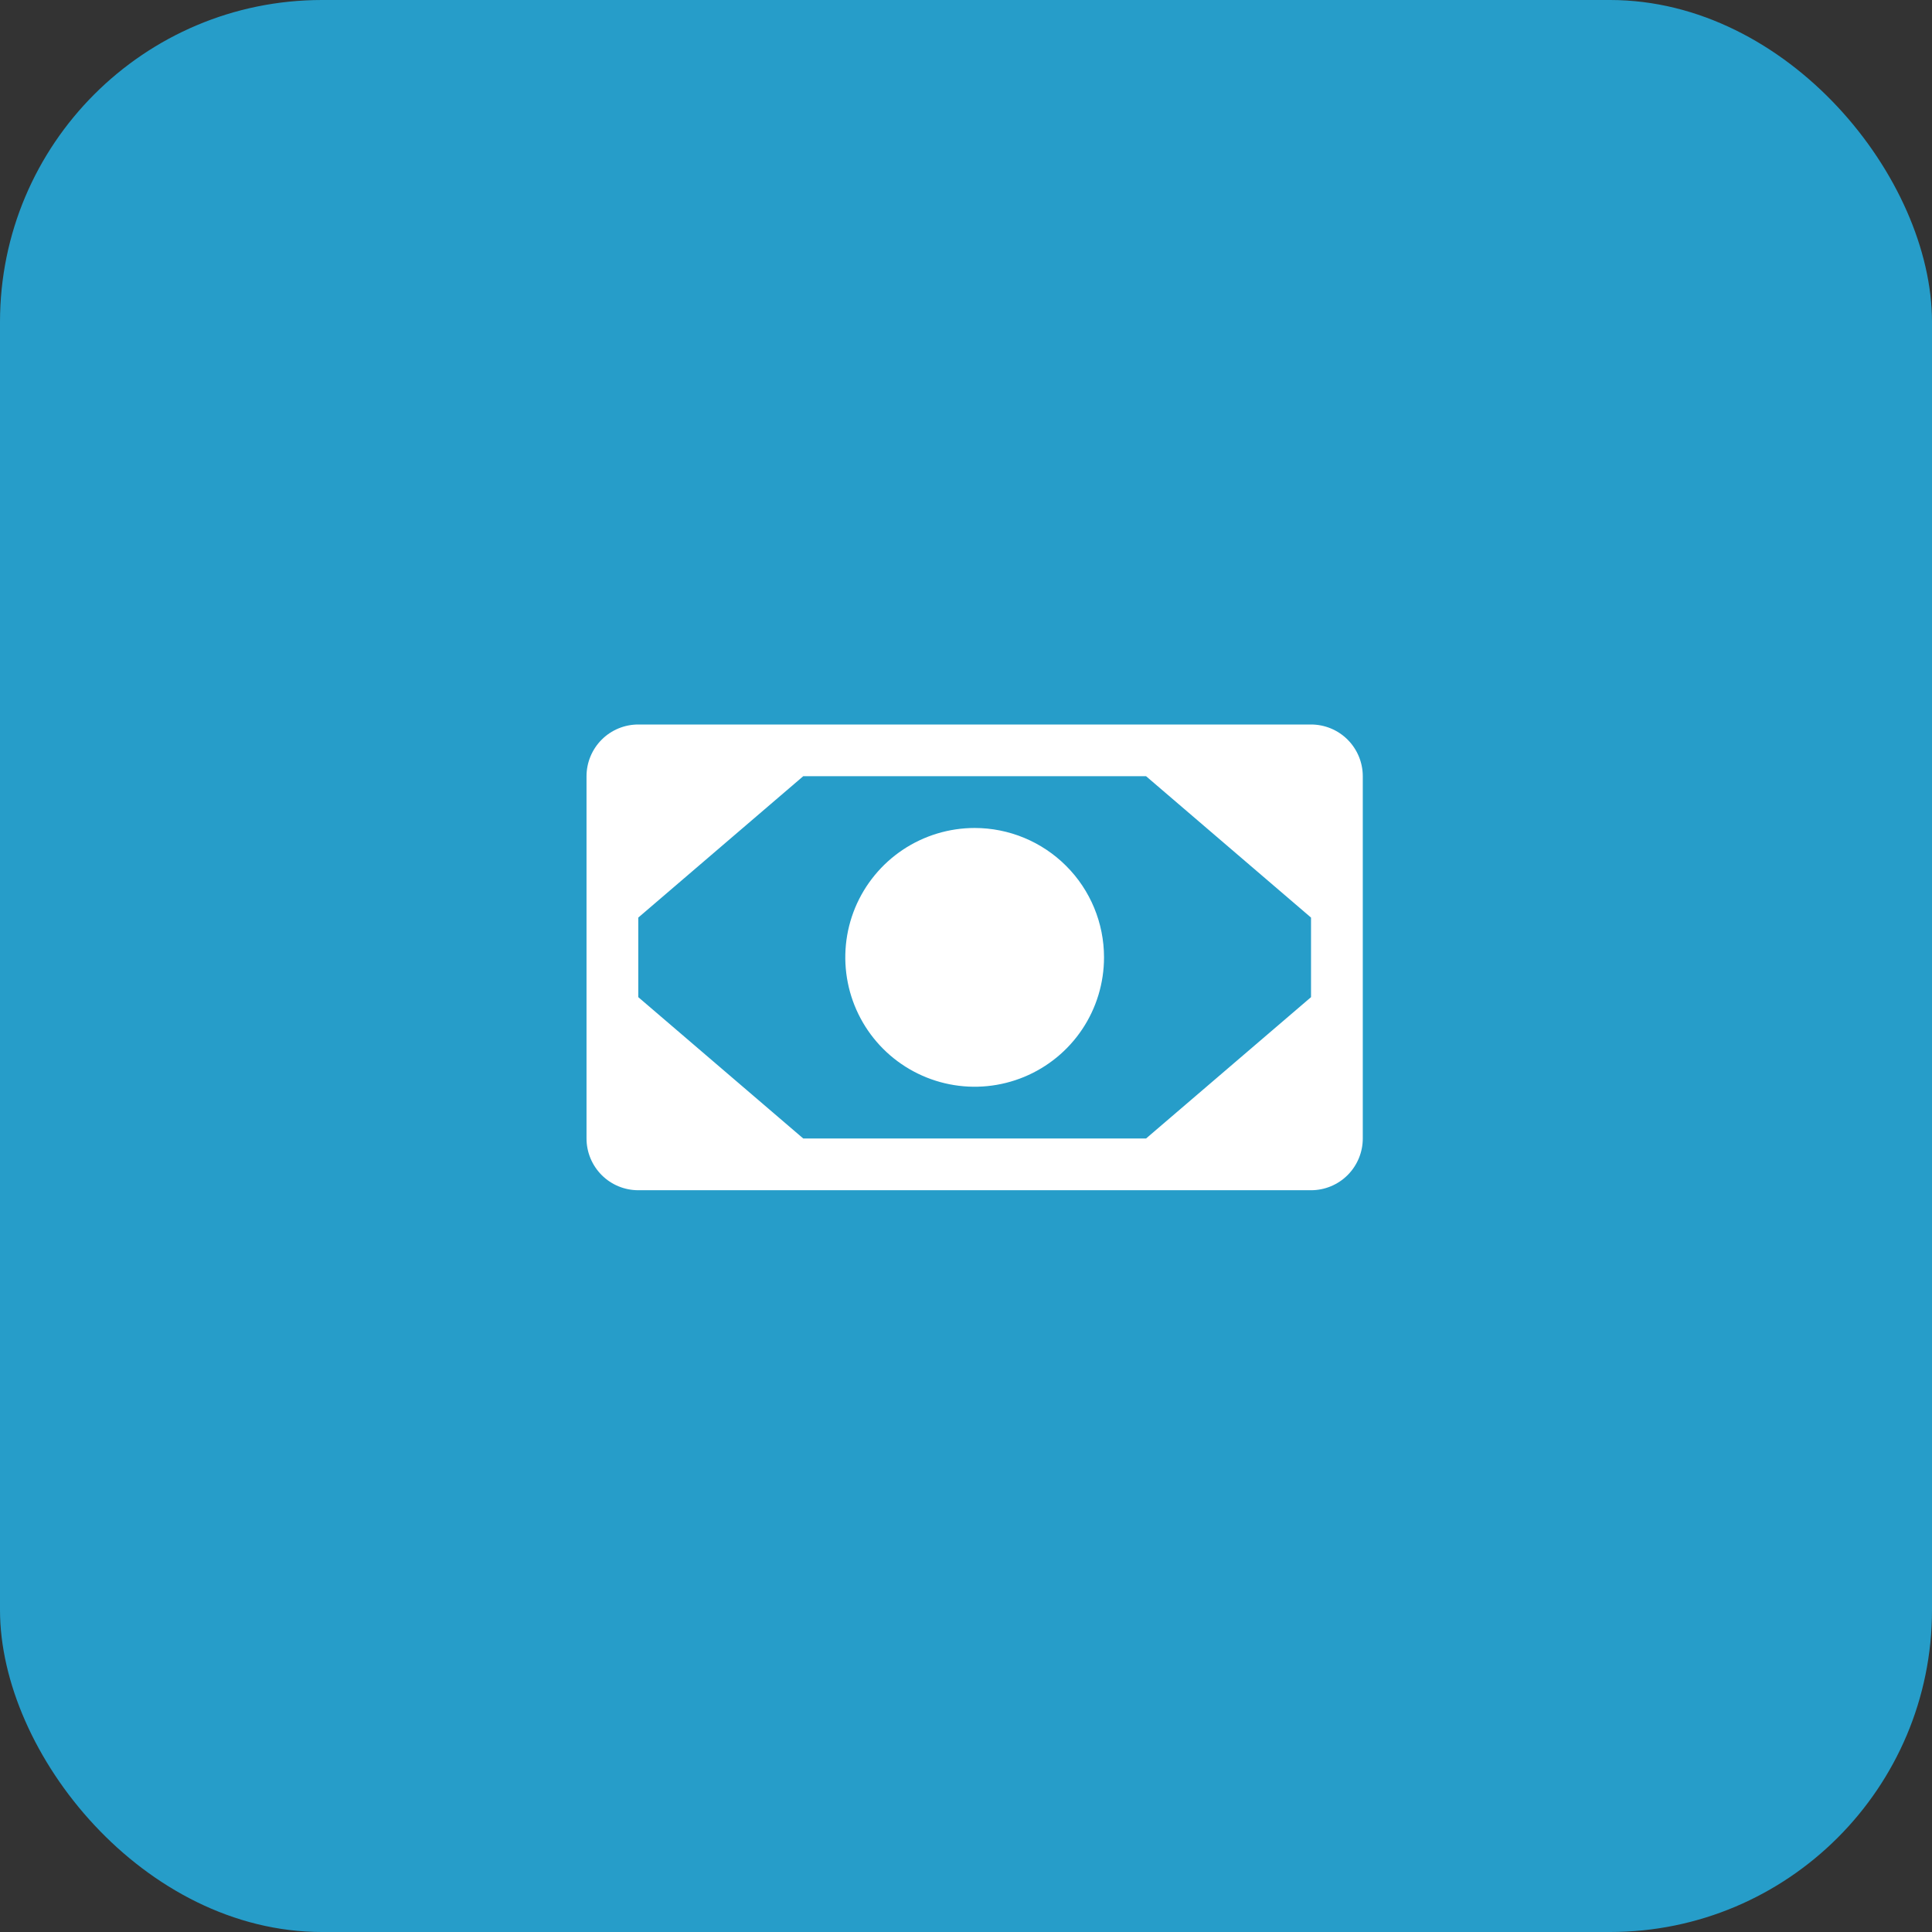
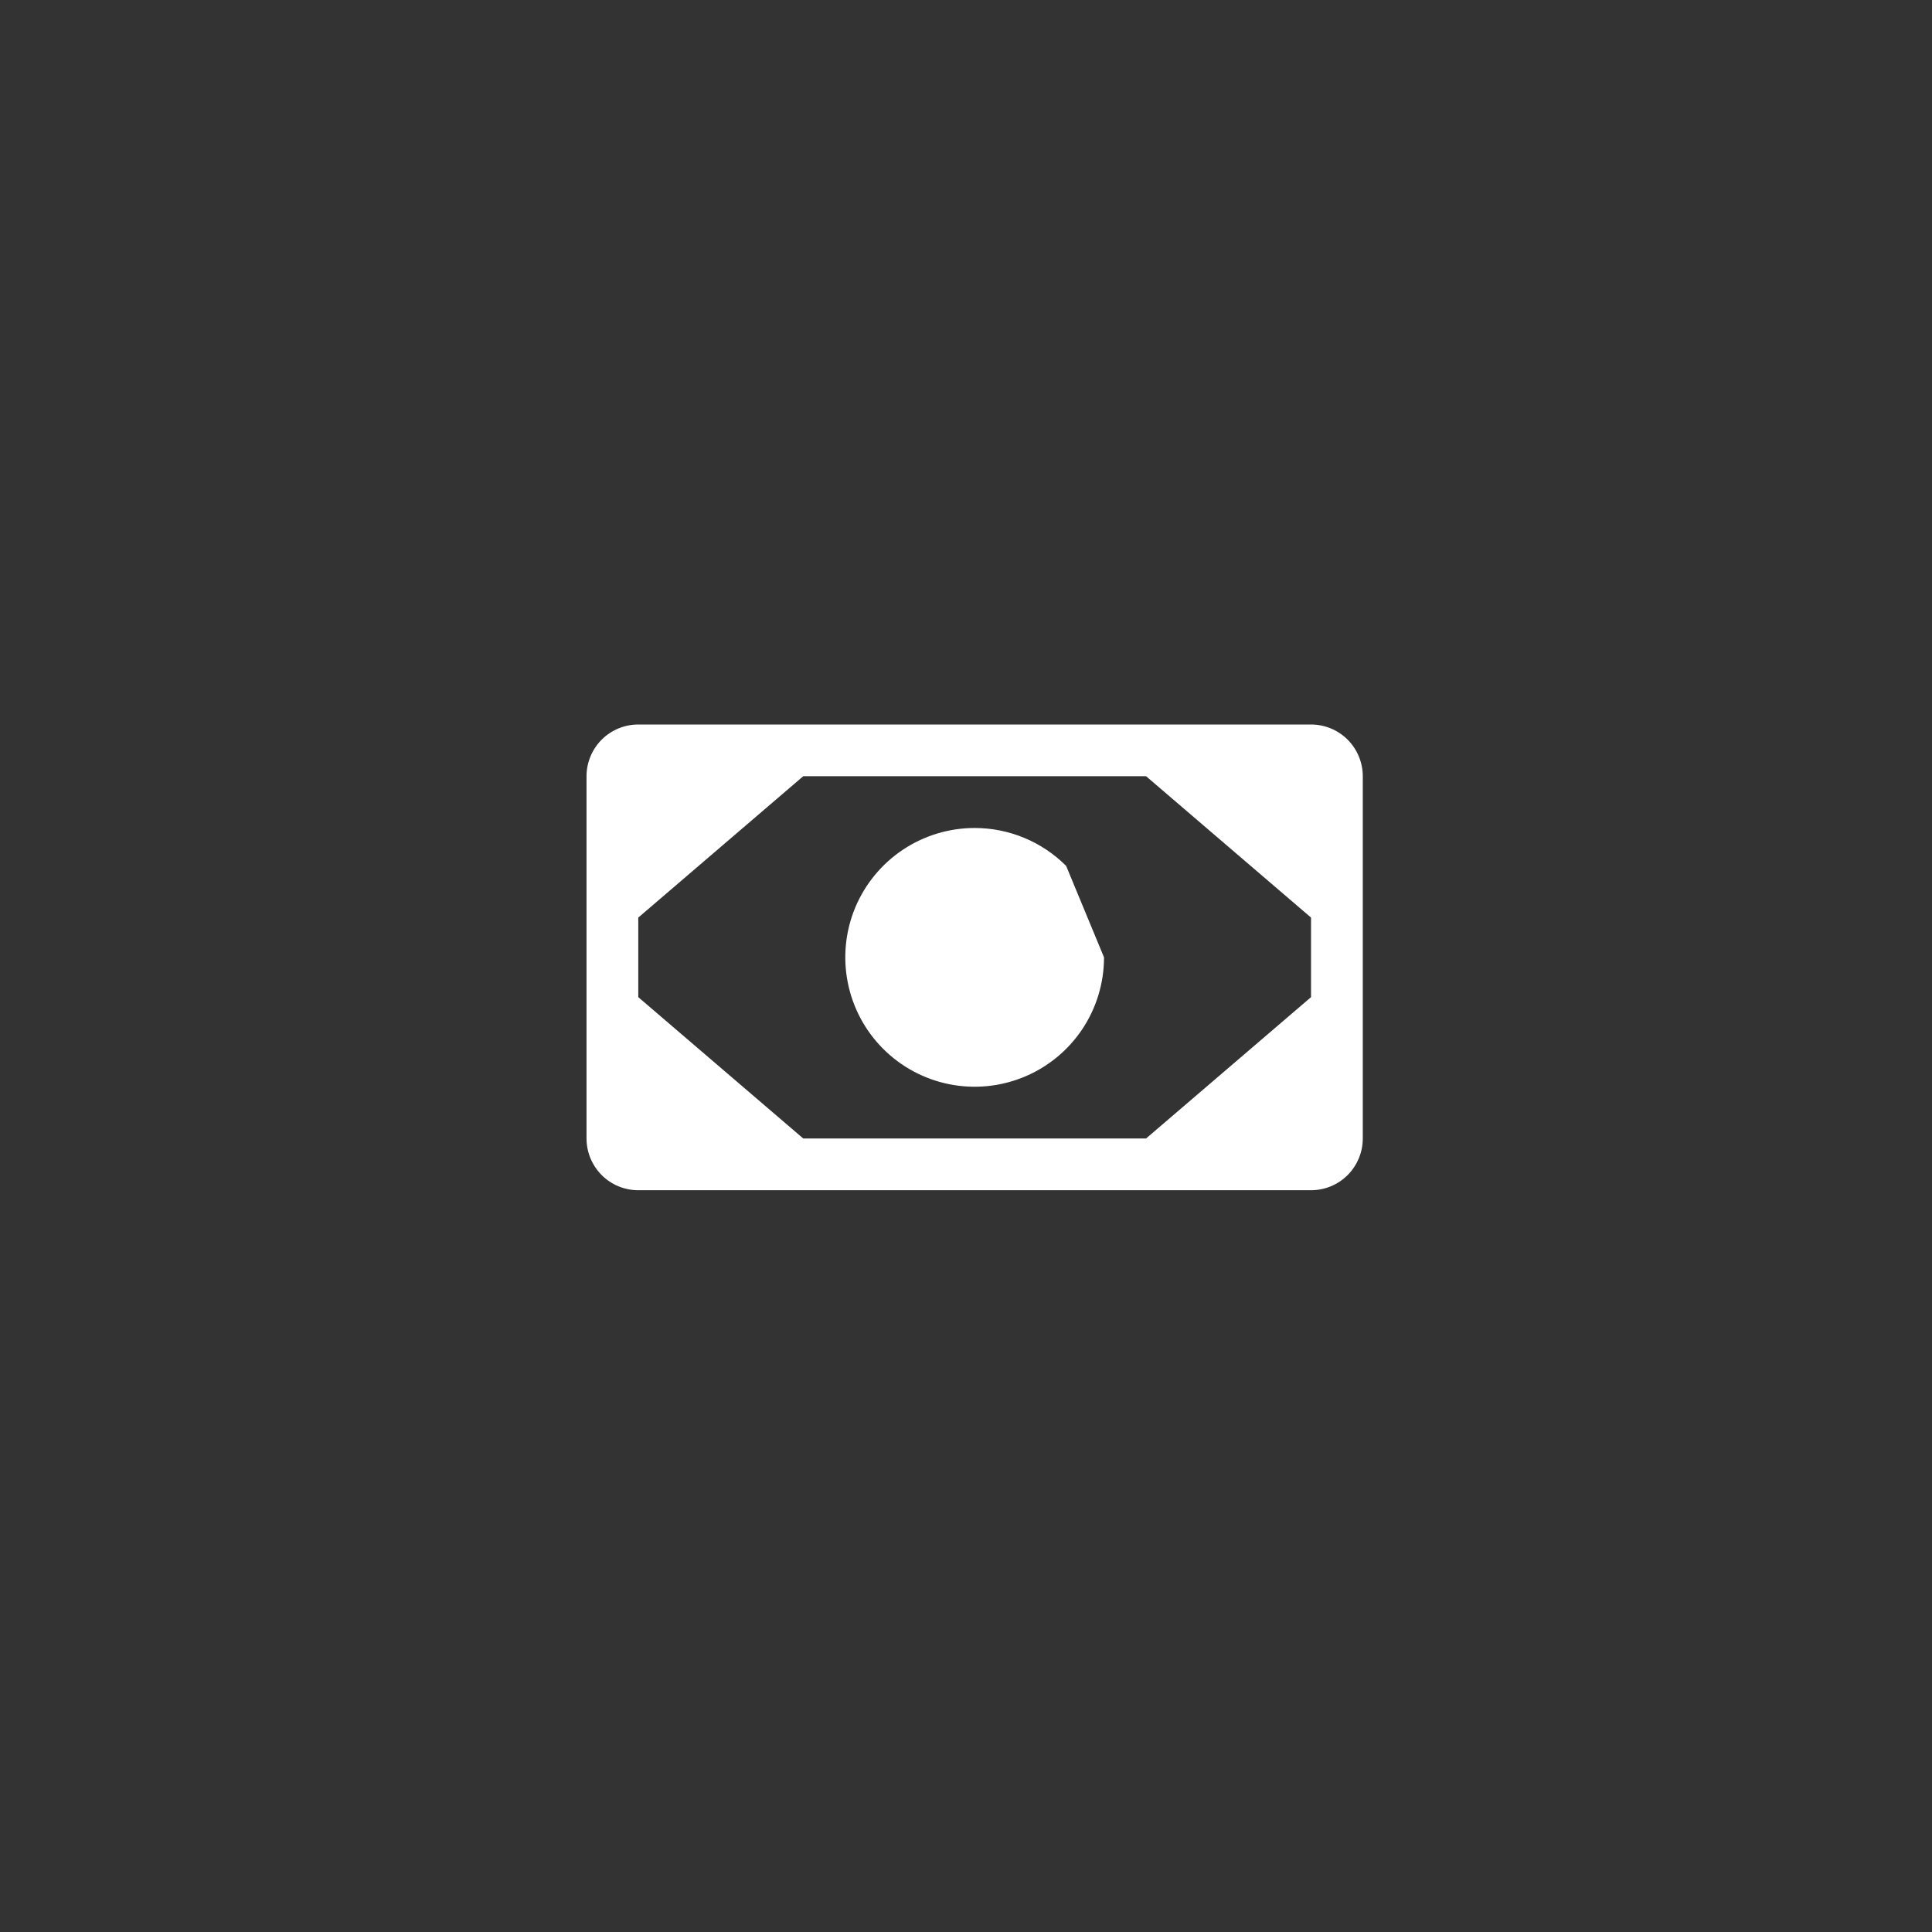
<svg xmlns="http://www.w3.org/2000/svg" width="48" height="48" viewBox="0 0 48 48" fill="none">
  <rect x="0" y="0" width="48" height="48" fill="#333333" stroke="none" />
-   <rect width="48" height="48" rx="8" fill="#269DC9" />
-   <path d="M32.572 18H15.858C15.517 18 15.19 18.135 14.949 18.376C14.708 18.617 14.572 18.945 14.572 19.285V28.285C14.572 28.627 14.708 28.953 14.949 29.195C15.19 29.436 15.517 29.571 15.858 29.571H32.572C32.913 29.571 33.24 29.436 33.481 29.195C33.722 28.953 33.858 28.627 33.858 28.285V19.285C33.858 18.945 33.722 18.617 33.481 18.376C33.24 18.135 32.913 18 32.572 18ZM19.956 28.285L15.858 24.774V22.797L19.956 19.285H28.474L32.572 22.797V24.774L28.474 28.285H19.956ZM27.429 23.785C27.429 24.421 27.241 25.043 26.888 25.571C26.535 26.1 26.032 26.512 25.445 26.755C24.858 26.998 24.212 27.062 23.588 26.938C22.965 26.814 22.392 26.508 21.942 26.058C21.493 25.609 21.187 25.036 21.063 24.413C20.939 23.789 21.002 23.143 21.245 22.555C21.489 21.968 21.901 21.466 22.429 21.113C22.958 20.76 23.579 20.571 24.215 20.571C25.068 20.571 25.885 20.91 26.488 21.513C27.091 22.115 27.429 22.933 27.429 23.785Z" fill="white" />
+   <path d="M32.572 18H15.858C15.517 18 15.19 18.135 14.949 18.376C14.708 18.617 14.572 18.945 14.572 19.285V28.285C14.572 28.627 14.708 28.953 14.949 29.195C15.19 29.436 15.517 29.571 15.858 29.571H32.572C32.913 29.571 33.24 29.436 33.481 29.195C33.722 28.953 33.858 28.627 33.858 28.285V19.285C33.858 18.945 33.722 18.617 33.481 18.376C33.24 18.135 32.913 18 32.572 18ZM19.956 28.285L15.858 24.774V22.797L19.956 19.285H28.474L32.572 22.797V24.774L28.474 28.285H19.956ZM27.429 23.785C27.429 24.421 27.241 25.043 26.888 25.571C26.535 26.1 26.032 26.512 25.445 26.755C24.858 26.998 24.212 27.062 23.588 26.938C22.965 26.814 22.392 26.508 21.942 26.058C21.493 25.609 21.187 25.036 21.063 24.413C20.939 23.789 21.002 23.143 21.245 22.555C21.489 21.968 21.901 21.466 22.429 21.113C22.958 20.76 23.579 20.571 24.215 20.571C25.068 20.571 25.885 20.91 26.488 21.513Z" fill="white" />
</svg>